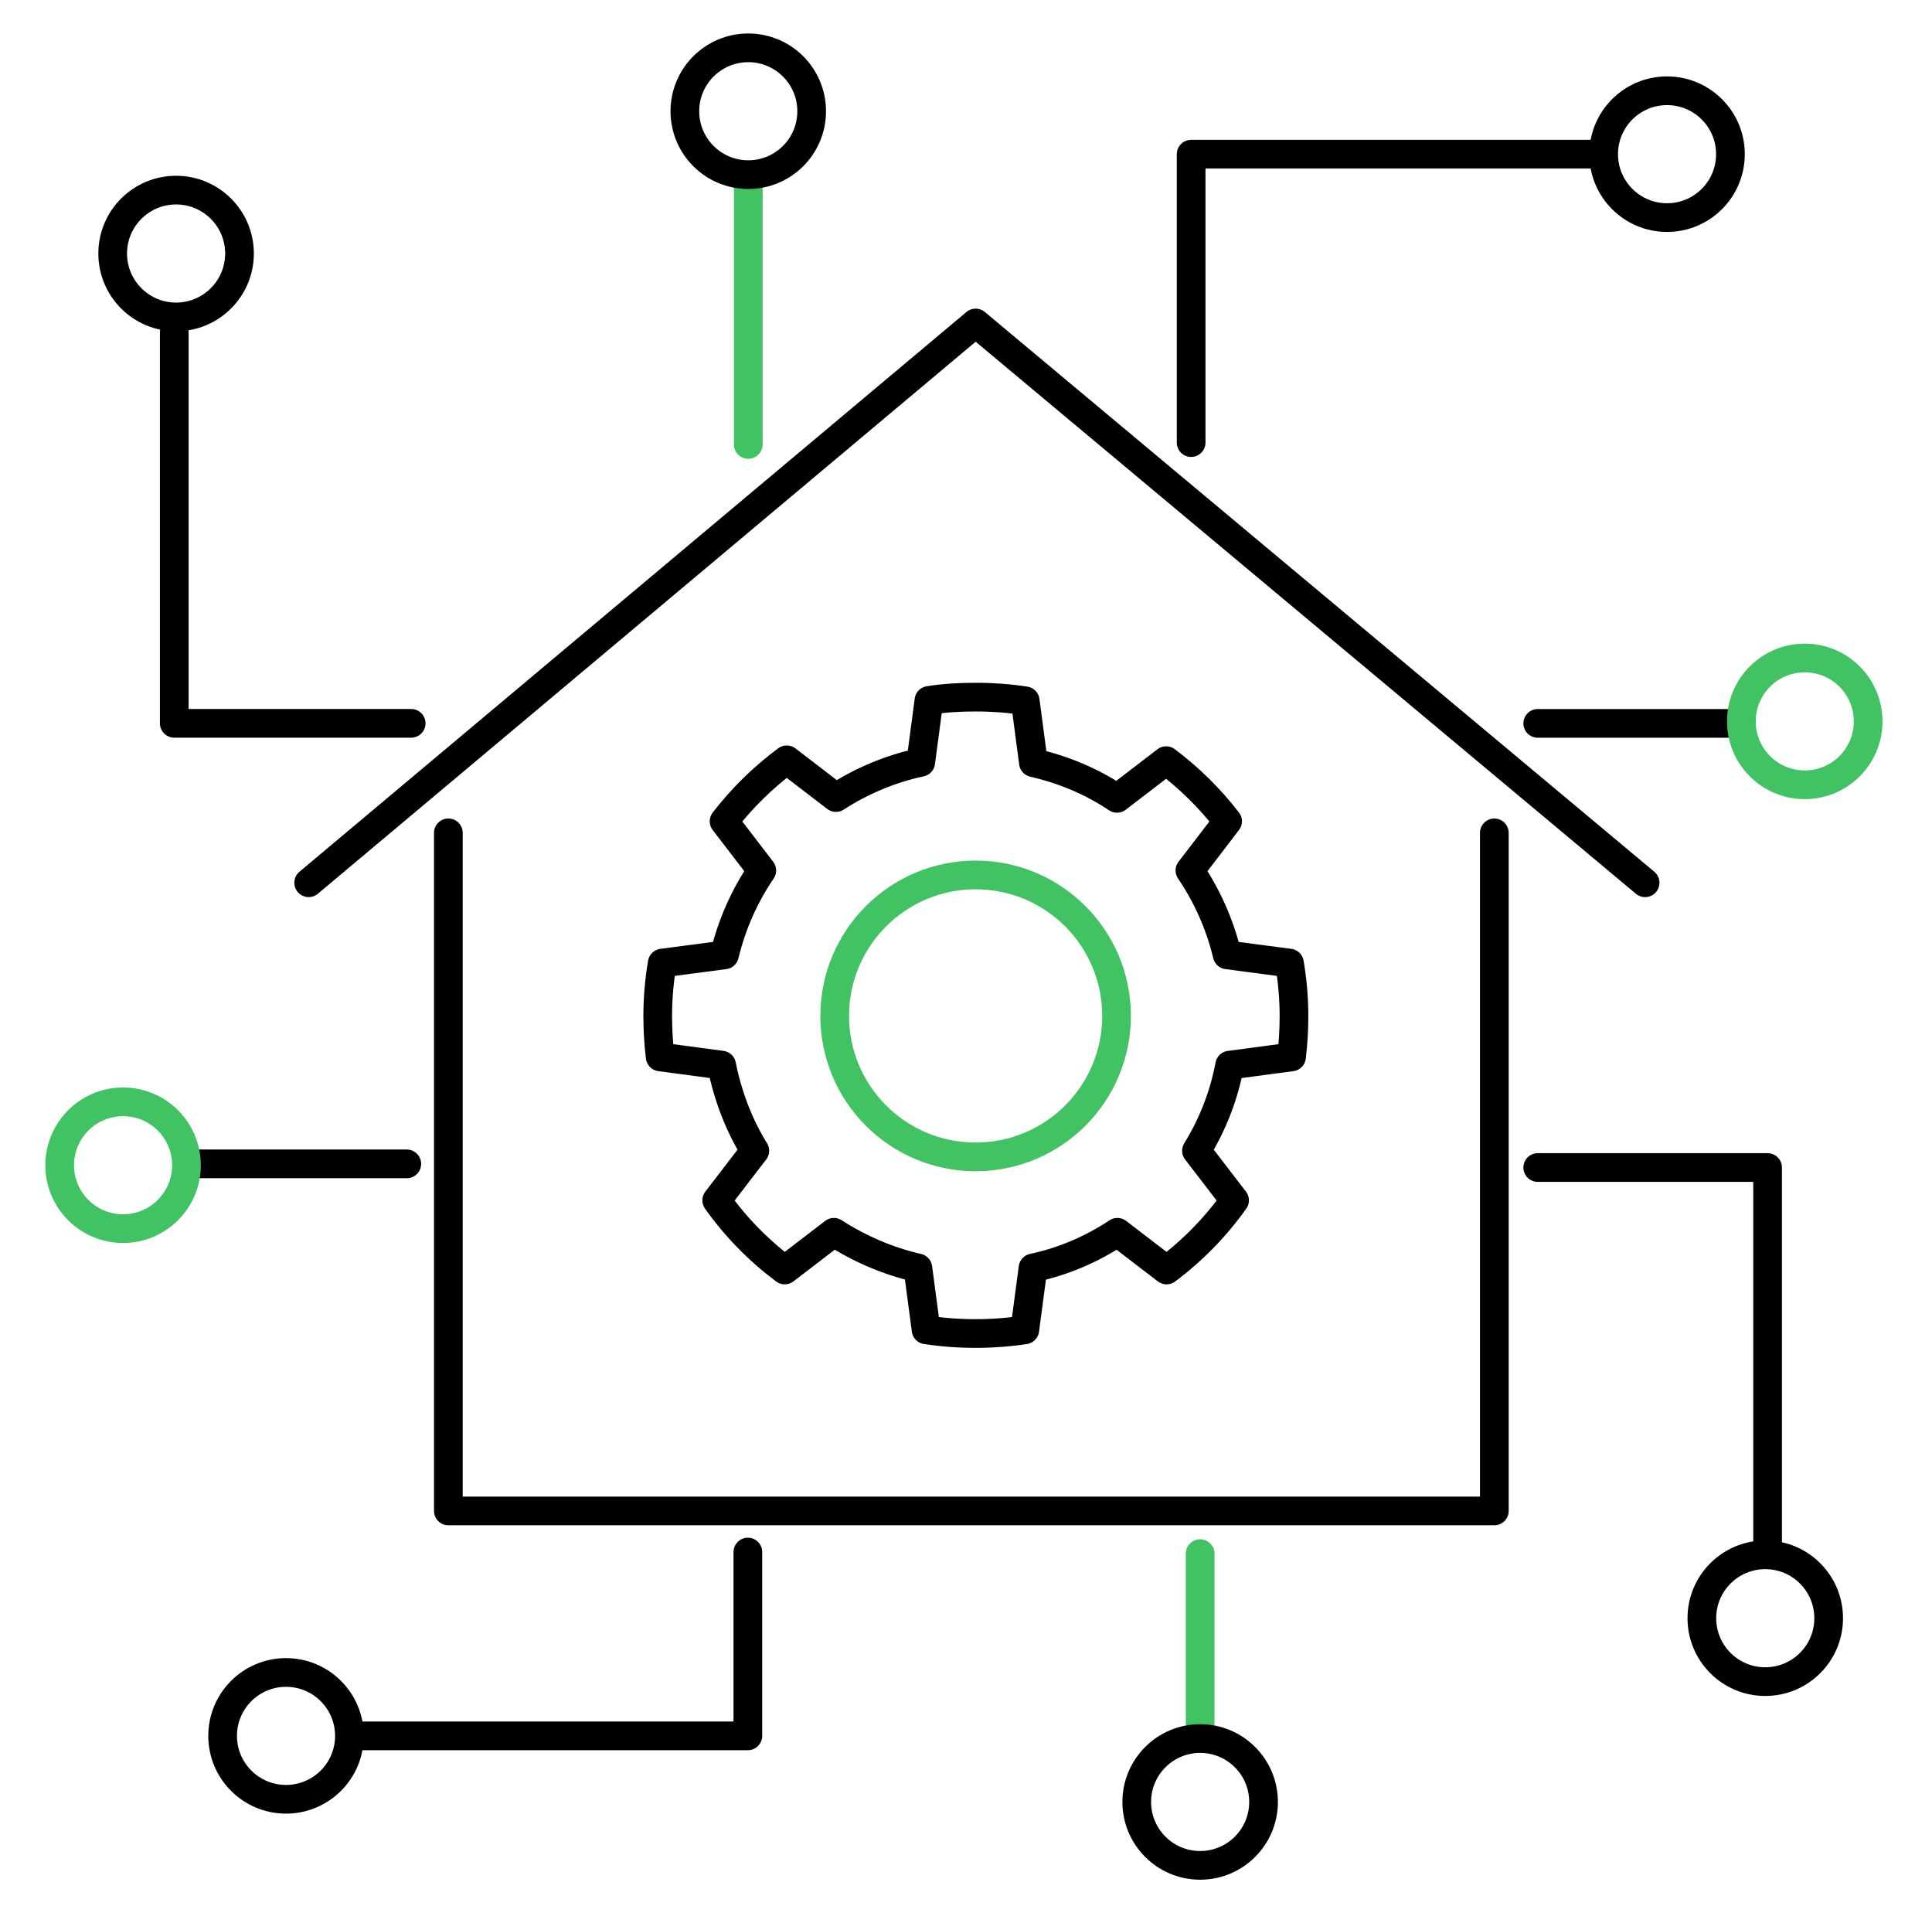
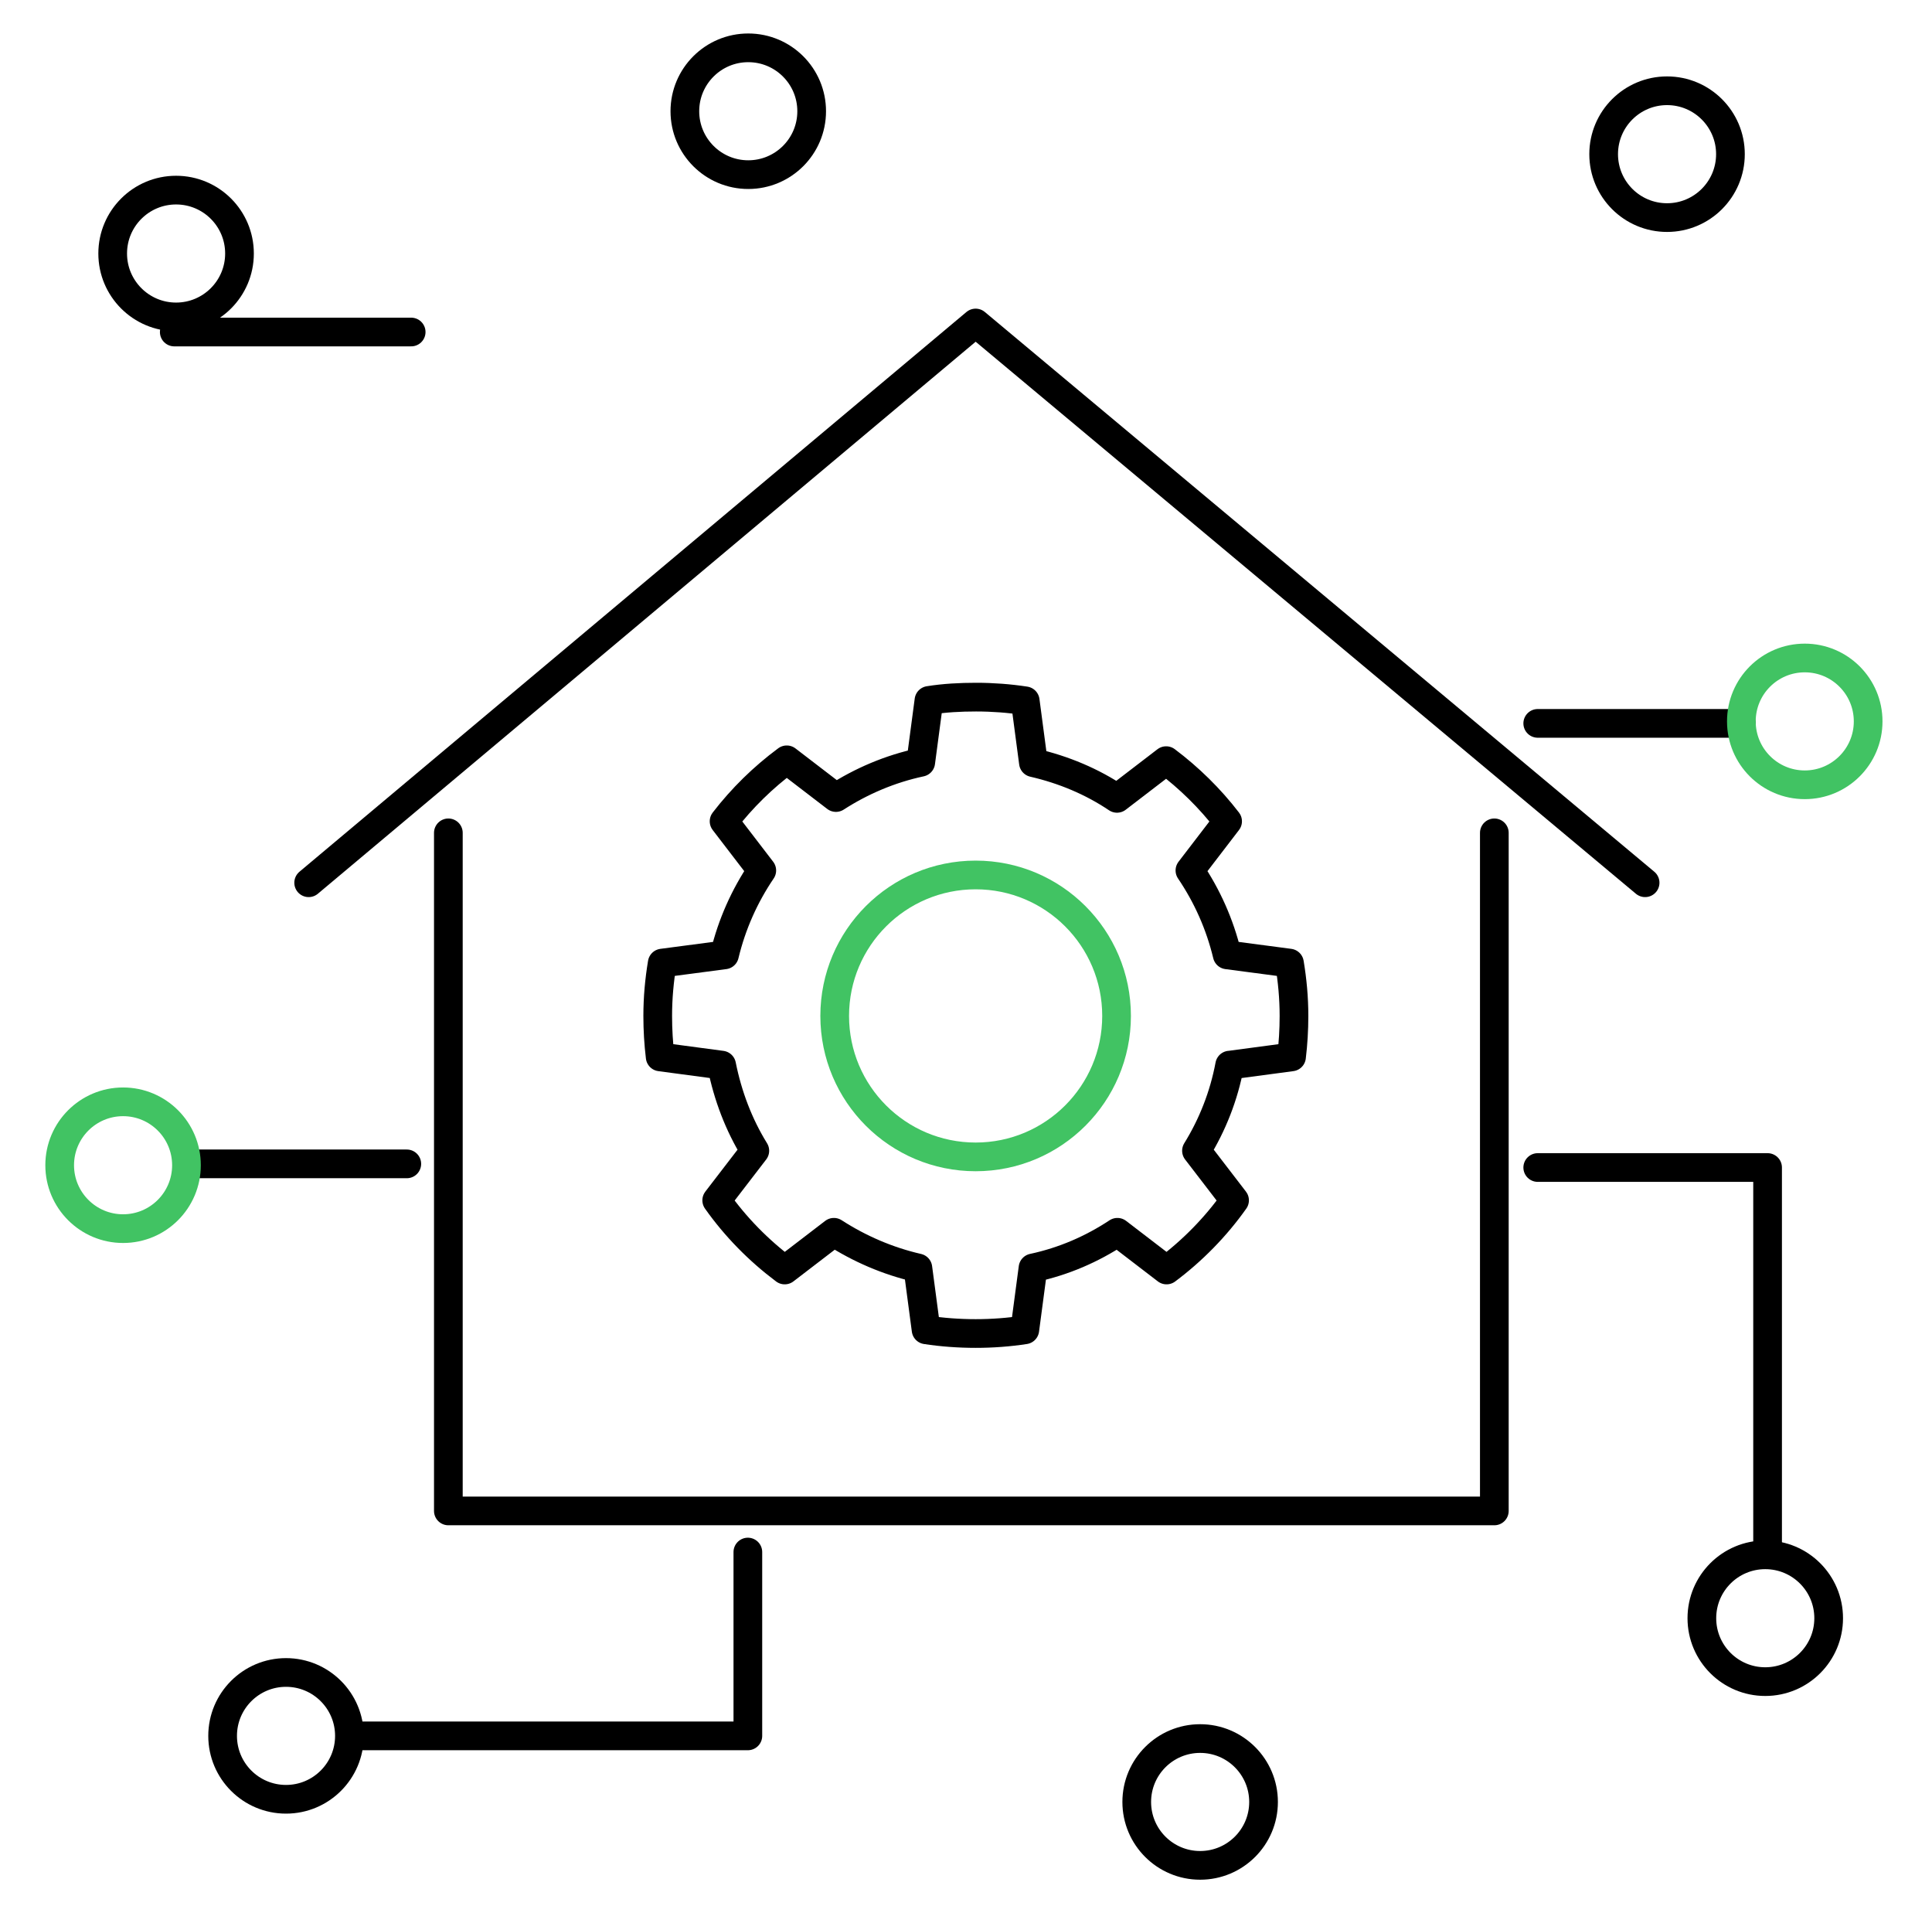
<svg xmlns="http://www.w3.org/2000/svg" width="101" height="100" viewBox="0 0 101 100" fill="none">
  <path d="M21.266 60.834H10.245" stroke="black" stroke-width="1.5" stroke-linecap="round" stroke-linejoin="round" />
  <path d="M80.389 37.81H91.034" stroke="black" stroke-width="1.5" stroke-linecap="round" stroke-linejoin="round" />
  <path d="M94.348 41.02C96.178 41.02 97.662 39.536 97.662 37.706C97.662 35.875 96.178 34.392 94.348 34.392C92.517 34.392 91.034 35.875 91.034 37.706C91.034 39.536 92.517 41.02 94.348 41.02Z" stroke="#41C363" stroke-width="1.5" stroke-linecap="round" stroke-linejoin="round" />
  <path d="M6.434 64.219C8.265 64.219 9.748 62.735 9.748 60.905C9.748 59.075 8.265 57.591 6.434 57.591C4.604 57.591 3.12 59.075 3.12 60.905C3.12 62.735 4.604 64.219 6.434 64.219Z" stroke="#41C363" stroke-width="1.5" stroke-linecap="round" stroke-linejoin="round" />
-   <path d="M62.741 81.206L62.741 90.284" stroke="#41C363" stroke-width="1.5" stroke-linecap="round" stroke-linejoin="round" />
-   <path d="M39.117 9.386V23.23" stroke="#41C363" stroke-width="1.5" stroke-linecap="round" stroke-linejoin="round" />
  <path d="M51.004 60.469C55.073 60.469 58.371 57.17 58.371 53.101C58.371 49.032 55.073 45.733 51.004 45.733C46.934 45.733 43.636 49.032 43.636 53.101C43.636 57.17 46.934 60.469 51.004 60.469Z" stroke="#41C363" stroke-width="1.5" stroke-linecap="round" stroke-linejoin="round" />
  <path d="M64.284 55.672C63.984 57.278 63.384 58.799 62.549 60.148L64.54 62.74C63.555 64.132 62.334 65.374 60.985 66.381L58.415 64.41C57.087 65.288 55.609 65.931 54.003 66.274L53.574 69.508C52.739 69.636 51.882 69.701 51.004 69.701C50.126 69.701 49.248 69.636 48.413 69.508L47.984 66.274C46.399 65.91 44.922 65.267 43.594 64.41L41.023 66.381C39.653 65.353 38.453 64.132 37.468 62.74L39.46 60.148C38.625 58.799 38.046 57.278 37.725 55.672L34.512 55.243C34.427 54.537 34.384 53.83 34.384 53.102C34.384 52.159 34.469 51.238 34.619 50.339L37.875 49.91C38.261 48.304 38.924 46.826 39.824 45.498L37.853 42.928C38.796 41.707 39.888 40.636 41.13 39.715L43.701 41.686C45.029 40.829 46.528 40.187 48.134 39.844L48.563 36.61C49.377 36.481 50.19 36.438 51.026 36.438C51.904 36.438 52.761 36.503 53.596 36.631L54.024 39.865C55.609 40.23 57.087 40.851 58.394 41.729L60.964 39.758C62.163 40.658 63.255 41.729 64.176 42.928L62.206 45.498C63.105 46.826 63.769 48.304 64.155 49.91L67.41 50.339C67.56 51.238 67.646 52.159 67.646 53.102C67.646 53.83 67.603 54.537 67.518 55.243L64.305 55.672H64.284Z" stroke="black" stroke-width="1.5" stroke-linecap="round" stroke-linejoin="round" />
  <path d="M16.136 46.14L51.004 16.883L86.002 46.14" stroke="black" stroke-width="1.5" stroke-linecap="round" stroke-linejoin="round" />
  <path d="M9.205 16.565C11.036 16.565 12.52 15.081 12.52 13.251C12.52 11.42 11.036 9.937 9.205 9.937C7.375 9.937 5.891 11.42 5.891 13.251C5.891 15.081 7.375 16.565 9.205 16.565Z" stroke="black" stroke-width="1.5" stroke-linecap="round" stroke-linejoin="round" />
  <path d="M39.117 9.128C40.948 9.128 42.432 7.645 42.432 5.814C42.432 3.984 40.948 2.5 39.117 2.5C37.287 2.5 35.803 3.984 35.803 5.814C35.803 7.645 37.287 9.128 39.117 9.128Z" stroke="black" stroke-width="1.5" stroke-linecap="round" stroke-linejoin="round" />
  <path d="M87.149 11.373C88.979 11.373 90.463 9.889 90.463 8.058C90.463 6.228 88.979 4.744 87.149 4.744C85.318 4.744 83.835 6.228 83.835 8.058C83.835 9.889 85.318 11.373 87.149 11.373Z" stroke="black" stroke-width="1.5" stroke-linecap="round" stroke-linejoin="round" />
  <path d="M92.283 87.896C94.114 87.896 95.598 86.412 95.598 84.582C95.598 82.751 94.114 81.268 92.283 81.268C90.453 81.268 88.969 82.751 88.969 84.582C88.969 86.412 90.453 87.896 92.283 87.896Z" stroke="black" stroke-width="1.5" stroke-linecap="round" stroke-linejoin="round" />
  <path d="M62.74 97.5C64.571 97.5 66.055 96.017 66.055 94.186C66.055 92.356 64.571 90.872 62.74 90.872C60.91 90.872 59.426 92.356 59.426 94.186C59.426 96.017 60.91 97.5 62.74 97.5Z" stroke="black" stroke-width="1.5" stroke-linecap="round" stroke-linejoin="round" />
  <path d="M14.952 94.046C16.783 94.046 18.267 92.562 18.267 90.732C18.267 88.902 16.783 87.418 14.952 87.418C13.122 87.418 11.638 88.902 11.638 90.732C11.638 92.562 13.122 94.046 14.952 94.046Z" stroke="black" stroke-width="1.5" stroke-linecap="round" stroke-linejoin="round" />
  <path d="M23.439 43.532V78.974H78.12V43.532" stroke="black" stroke-width="1.5" stroke-linecap="round" stroke-linejoin="round" />
  <path d="M39.096 81.124V90.732H18.984" stroke="black" stroke-width="1.5" stroke-linecap="round" stroke-linejoin="round" />
  <path d="M80.389 61.025H92.405V80.944" stroke="black" stroke-width="1.5" stroke-linecap="round" stroke-linejoin="round" />
-   <path d="M62.27 23.134V8.058H83.452" stroke="black" stroke-width="1.5" stroke-linecap="round" stroke-linejoin="round" />
-   <path d="M9.11 17.354V37.808H21.495" stroke="black" stroke-width="1.5" stroke-linecap="round" stroke-linejoin="round" />
+   <path d="M9.11 17.354H21.495" stroke="black" stroke-width="1.5" stroke-linecap="round" stroke-linejoin="round" />
</svg>